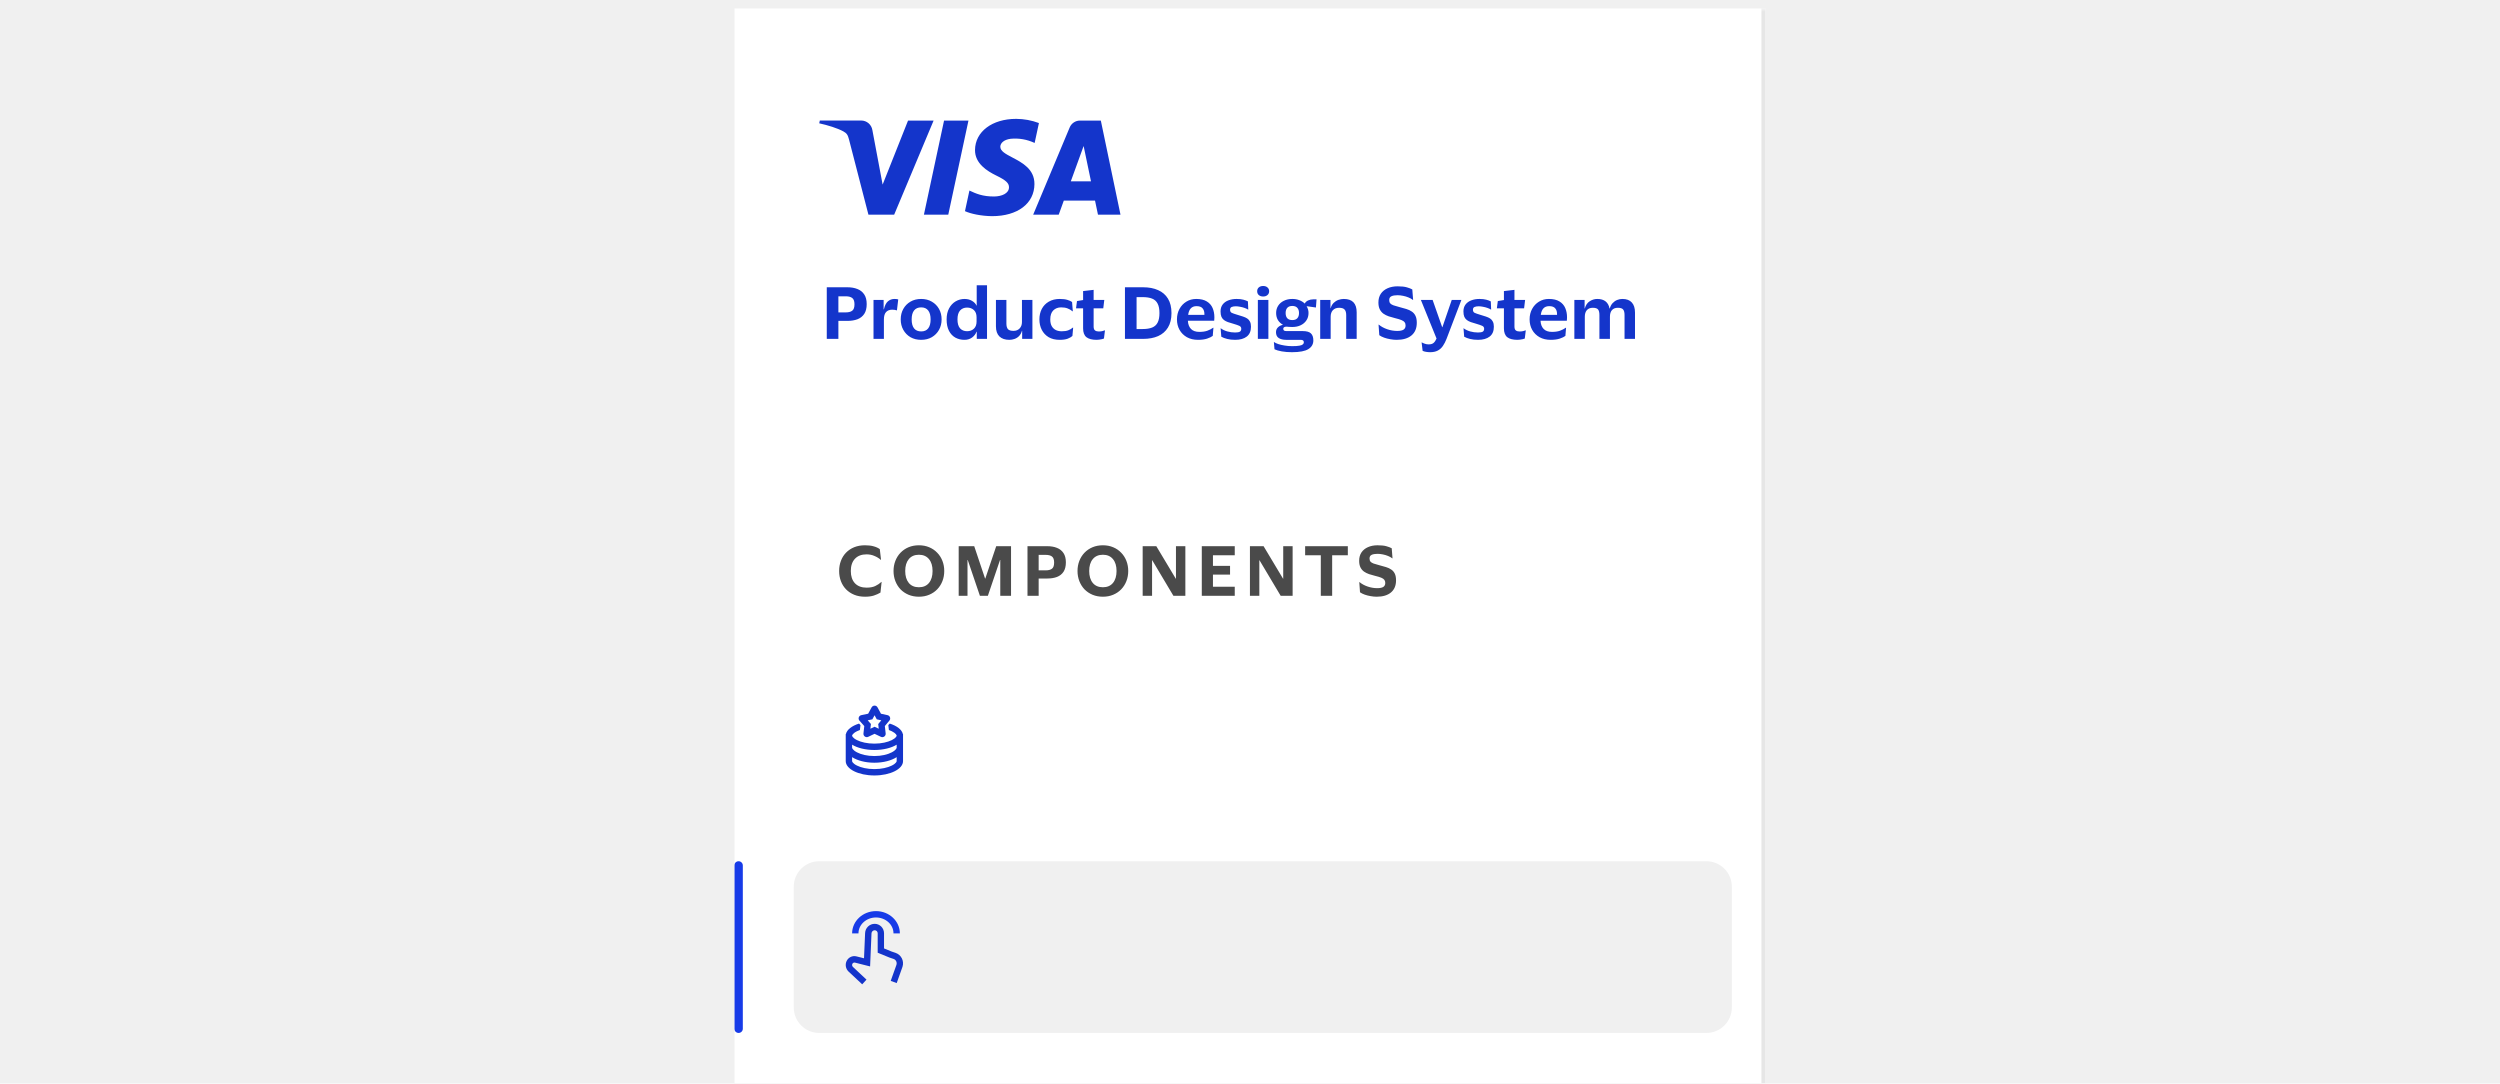
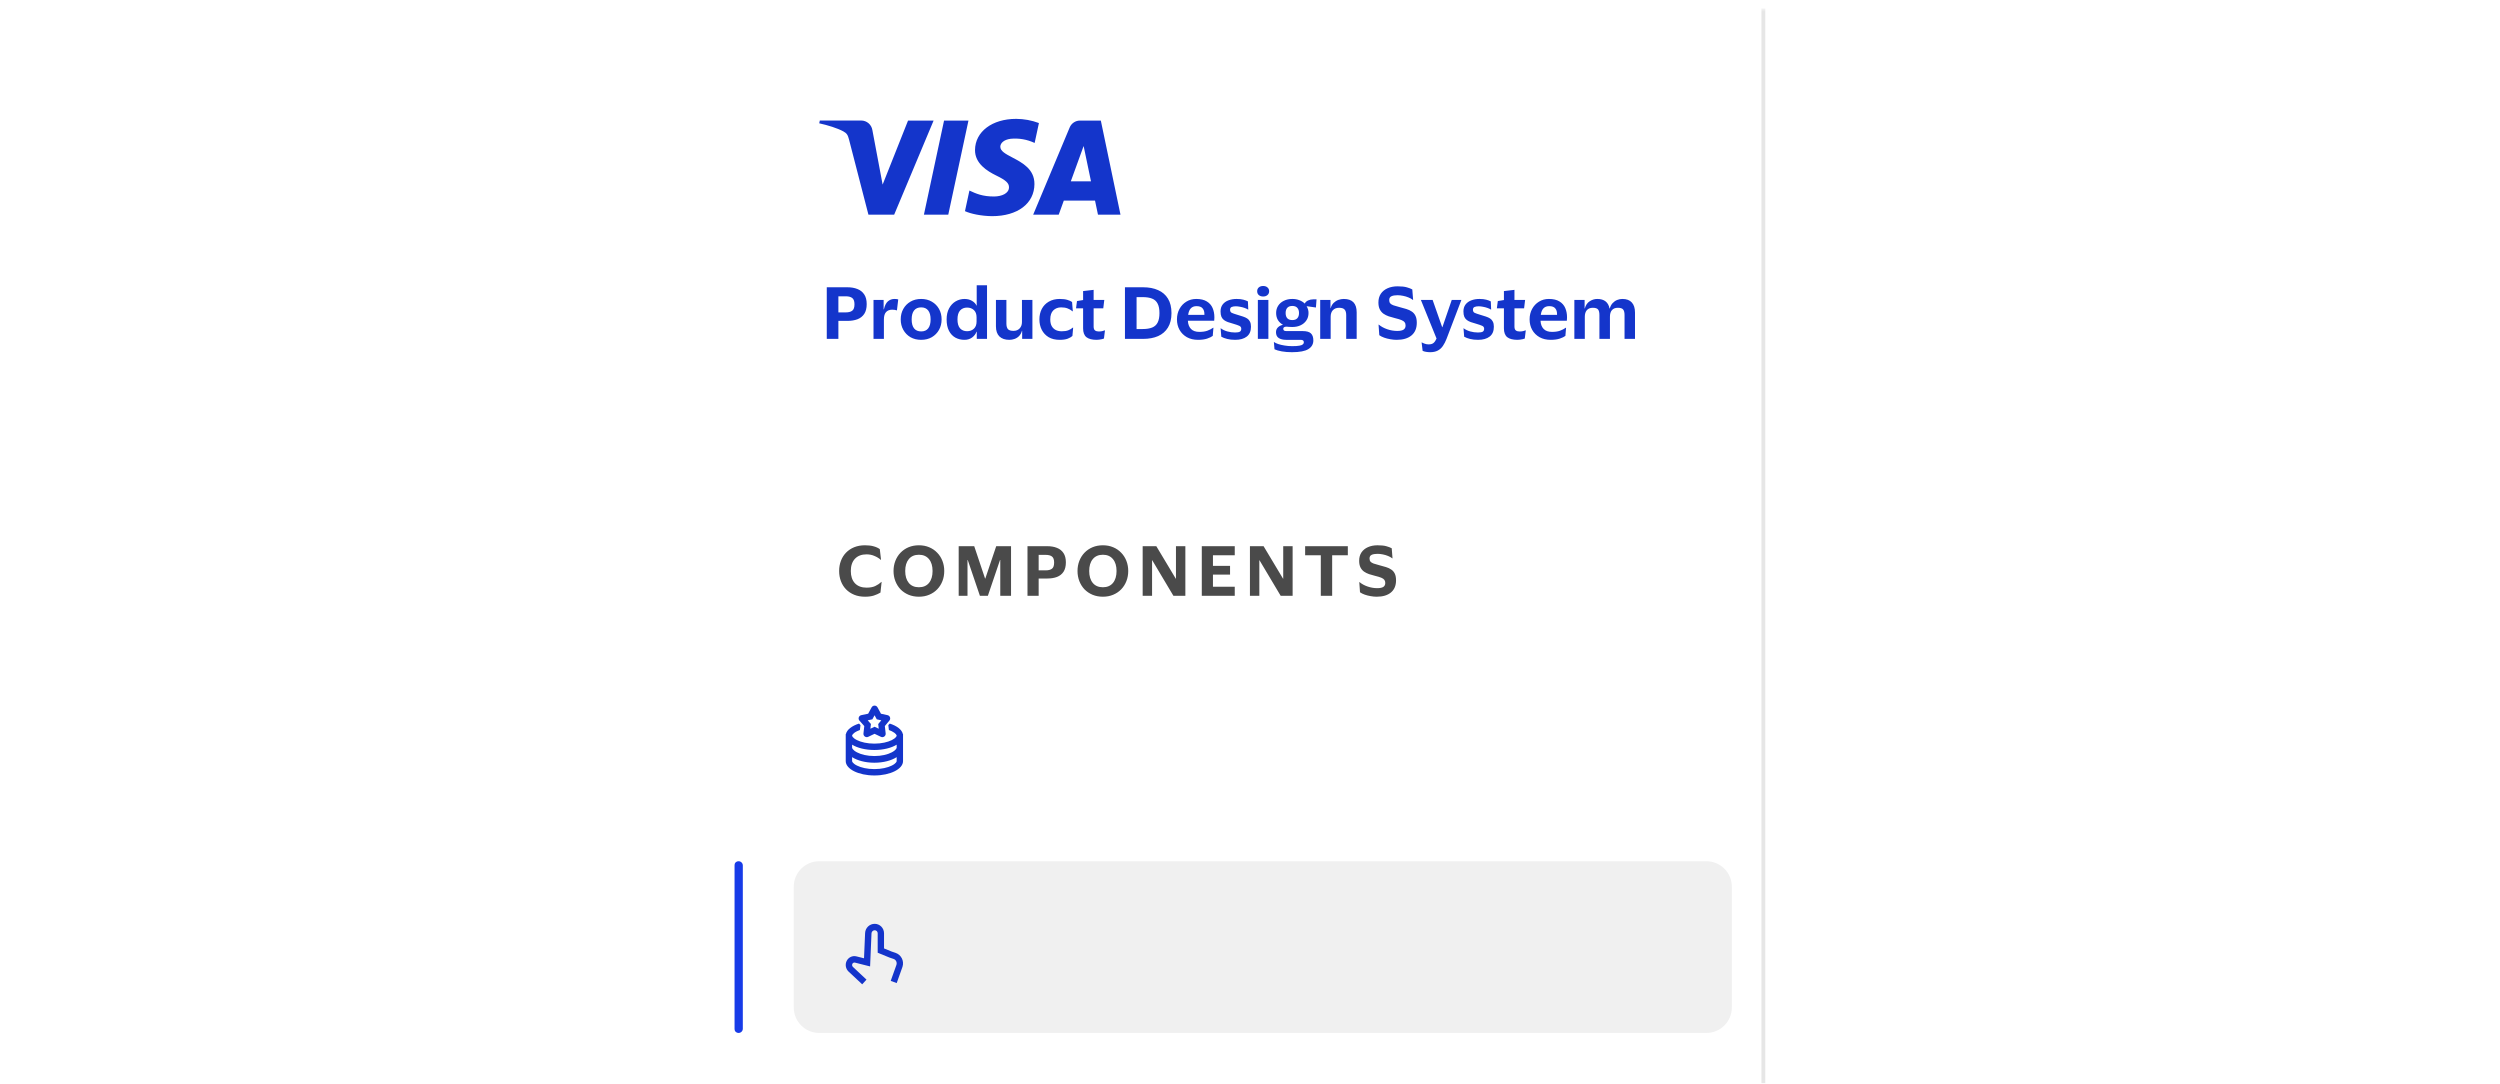
<svg xmlns="http://www.w3.org/2000/svg" width="383" height="166" viewBox="0 0 383 166" fill="none">
  <g clip-path="url(#clip0_41266_40137)">
-     <rect width="383" height="166" fill="#F0F0F0" />
    <g clip-path="url(#clip1_41266_40137)" filter="url(#filter0_d_41266_40137)">
      <g filter="url(#filter1_d_41266_40137)">
        <g clip-path="url(#clip2_41266_40137)">
          <mask id="path-1-outside-1_41266_40137" maskUnits="userSpaceOnUse" x="112.5" y="0" width="159" height="241" fill="black">
            <rect fill="white" x="112.5" width="159" height="241" />
            <path d="M112.5 0H270.5V241H112.5V0Z" />
          </mask>
          <path d="M112.5 0H270.5V241H112.5V0Z" fill="white" shape-rendering="crispEdges" />
          <path fill-rule="evenodd" clip-rule="evenodd" d="M158.475 26.884C158.484 24.608 156.599 23.618 155.09 22.826C154.077 22.294 153.234 21.852 153.248 21.169C153.259 20.651 153.753 20.1 154.83 19.961C156.091 19.839 157.361 20.061 158.507 20.602L159.163 17.551C158.048 17.132 156.867 16.915 155.676 16.91C152.001 16.91 149.396 18.869 149.373 21.677C149.349 23.747 151.225 24.91 152.642 25.6C154.095 26.305 154.584 26.758 154.577 27.39C154.577 28.358 153.417 28.784 152.347 28.801C150.529 28.83 149.451 28.327 148.597 27.928L148.516 27.89L147.834 31.049C148.706 31.45 150.315 31.798 151.984 31.816C155.9 31.816 158.464 29.88 158.477 26.884H158.475ZM143.027 17.173L136.986 31.589H133.044L130.072 20.085C129.89 19.376 129.734 19.117 129.185 18.818C128.284 18.333 126.809 17.876 125.506 17.591L125.596 17.164H131.939C132.793 17.168 133.517 17.791 133.649 18.634L135.219 26.978L139.112 17.173H143.027ZM171.658 31.584H168.209L167.758 29.436H162.974L162.196 31.588H158.282L163.874 18.23C164.139 17.587 164.766 17.169 165.461 17.172H168.647L171.658 31.584ZM164.047 26.483L166.011 21.069L167.141 26.483H164.047ZM145.274 31.588L148.368 17.172H144.629L141.543 31.588H145.274Z" fill="#1435CB" />
          <path d="M126.661 50.617V42.71H129.834C130.41 42.71 130.919 42.8 131.363 42.98C131.807 43.154 132.154 43.431 132.404 43.813C132.654 44.187 132.778 44.68 132.778 45.29C132.778 45.907 132.654 46.407 132.404 46.788C132.154 47.163 131.807 47.437 131.363 47.61C130.919 47.777 130.41 47.86 129.834 47.86H128.44V50.617H126.661ZM129.574 44.093H128.44V46.559H129.574C130.004 46.559 130.333 46.473 130.562 46.299C130.791 46.126 130.906 45.8 130.906 45.321C130.906 44.85 130.791 44.527 130.562 44.354C130.333 44.18 130.004 44.093 129.574 44.093ZM136.683 46.143C136.281 46.143 135.968 46.265 135.747 46.507C135.525 46.743 135.414 47.121 135.414 47.642V50.617H133.822V44.645H135.372V46.091H135.414C135.545 45.515 135.75 45.106 136.027 44.863C136.312 44.621 136.652 44.499 137.047 44.499C137.297 44.499 137.484 44.523 137.609 44.572L137.411 46.247H137.37C137.293 46.219 137.2 46.195 137.089 46.174C136.978 46.154 136.842 46.143 136.683 46.143ZM141.122 44.499C141.746 44.499 142.291 44.638 142.756 44.915C143.227 45.186 143.595 45.557 143.859 46.029C144.122 46.5 144.254 47.035 144.254 47.631C144.254 48.228 144.122 48.762 143.859 49.233C143.595 49.705 143.227 50.08 142.756 50.357C142.291 50.628 141.746 50.763 141.122 50.763C140.498 50.763 139.95 50.628 139.478 50.357C139.014 50.08 138.649 49.705 138.386 49.233C138.122 48.762 137.99 48.228 137.99 47.631C137.99 47.035 138.122 46.5 138.386 46.029C138.649 45.557 139.014 45.186 139.478 44.915C139.95 44.638 140.498 44.499 141.122 44.499ZM141.122 49.473C141.594 49.473 141.951 49.32 142.194 49.015C142.444 48.703 142.568 48.242 142.568 47.631C142.568 47.028 142.444 46.57 142.194 46.258C141.951 45.946 141.594 45.789 141.122 45.789C140.651 45.789 140.29 45.946 140.04 46.258C139.79 46.57 139.666 47.028 139.666 47.631C139.666 48.242 139.79 48.703 140.04 49.015C140.29 49.32 140.651 49.473 141.122 49.473ZM145.022 47.631C145.022 46.972 145.147 46.41 145.396 45.946C145.646 45.481 145.979 45.123 146.395 44.874C146.818 44.624 147.283 44.499 147.789 44.499C148.24 44.506 148.625 44.61 148.944 44.811C149.27 45.013 149.485 45.245 149.589 45.508H149.631V42.398H151.212V50.617H149.641V49.525H149.6C149.475 49.871 149.249 50.166 148.923 50.409C148.597 50.645 148.209 50.763 147.758 50.763C147.252 50.763 146.79 50.652 146.374 50.43C145.958 50.201 145.629 49.854 145.386 49.389C145.143 48.925 145.022 48.339 145.022 47.631ZM149.61 47.298C149.61 46.826 149.475 46.462 149.204 46.206C148.934 45.949 148.584 45.821 148.153 45.821C147.71 45.821 147.352 45.97 147.082 46.268C146.818 46.566 146.686 47.021 146.686 47.631C146.686 48.248 146.818 48.706 147.082 49.005C147.352 49.296 147.71 49.441 148.153 49.441C148.584 49.441 148.934 49.313 149.204 49.056C149.475 48.8 149.61 48.436 149.61 47.964V47.298ZM155.273 49.389C155.661 49.389 155.973 49.265 156.209 49.015C156.445 48.765 156.563 48.439 156.563 48.037V44.645H158.165V50.617H156.594V49.379H156.563C156.466 49.712 156.316 49.983 156.115 50.191C155.914 50.392 155.682 50.537 155.418 50.628C155.162 50.718 154.898 50.763 154.627 50.763C153.975 50.763 153.469 50.589 153.108 50.243C152.755 49.889 152.578 49.372 152.578 48.692V44.645H154.18V48.255C154.18 48.658 154.26 48.949 154.419 49.129C154.579 49.303 154.863 49.389 155.273 49.389ZM159.237 47.631C159.237 47.035 159.358 46.5 159.601 46.029C159.85 45.557 160.208 45.186 160.672 44.915C161.144 44.638 161.706 44.499 162.358 44.499C162.837 44.499 163.229 44.548 163.534 44.645C163.839 44.735 164.075 44.843 164.241 44.968L164.356 46.393H164.314C164.071 46.192 163.815 46.043 163.544 45.946C163.281 45.842 162.955 45.789 162.566 45.789C162.081 45.789 161.682 45.942 161.37 46.247C161.057 46.552 160.901 47.014 160.901 47.631C160.901 48.054 160.978 48.401 161.13 48.672C161.283 48.935 161.491 49.133 161.755 49.265C162.018 49.389 162.316 49.452 162.649 49.452C163.059 49.452 163.392 49.403 163.648 49.306C163.912 49.209 164.148 49.07 164.356 48.89H164.408L164.293 50.17C164.134 50.322 163.894 50.461 163.575 50.586C163.263 50.704 162.85 50.763 162.337 50.763C161.678 50.763 161.116 50.628 160.652 50.357C160.194 50.08 159.844 49.705 159.601 49.233C159.358 48.762 159.237 48.228 159.237 47.631ZM167.544 48.724C167.544 49.022 167.617 49.223 167.762 49.327C167.908 49.431 168.095 49.483 168.324 49.483C168.532 49.483 168.709 49.466 168.855 49.431C169.007 49.396 169.143 49.355 169.26 49.306H169.281L169.125 50.565C169.063 50.6 168.962 50.631 168.824 50.659C168.692 50.694 168.55 50.718 168.397 50.732C168.244 50.752 168.113 50.763 168.002 50.763C167.308 50.763 166.788 50.628 166.441 50.357C166.101 50.08 165.931 49.629 165.931 49.005V45.935H164.849L164.995 44.822L165.931 44.666V43.292L167.544 43.105V44.645H169.177L169.021 45.935H167.544V48.724ZM175.132 50.617H172.343V42.71H175.132C176.013 42.71 176.776 42.855 177.421 43.147C178.073 43.431 178.576 43.865 178.929 44.447C179.29 45.03 179.471 45.769 179.471 46.663C179.471 47.558 179.29 48.297 178.929 48.88C178.576 49.462 178.073 49.899 177.421 50.191C176.776 50.475 176.013 50.617 175.132 50.617ZM175.059 49.108C175.642 49.108 176.124 49.032 176.505 48.88C176.887 48.727 177.168 48.474 177.348 48.12C177.535 47.759 177.629 47.274 177.629 46.663C177.629 46.053 177.535 45.571 177.348 45.217C177.168 44.856 176.887 44.6 176.505 44.447C176.124 44.295 175.642 44.218 175.059 44.218H174.123V49.108H175.059ZM183.744 49.545C184.222 49.545 184.628 49.487 184.961 49.369C185.301 49.244 185.599 49.091 185.856 48.911H185.897L185.793 50.159C185.606 50.305 185.318 50.444 184.93 50.576C184.548 50.7 184.083 50.763 183.535 50.763C182.883 50.763 182.315 50.628 181.829 50.357C181.344 50.08 180.969 49.705 180.705 49.233C180.442 48.762 180.31 48.228 180.31 47.631C180.31 47.035 180.438 46.5 180.695 46.029C180.952 45.557 181.302 45.186 181.746 44.915C182.19 44.638 182.696 44.499 183.265 44.499C183.938 44.499 184.479 44.628 184.888 44.884C185.297 45.134 185.592 45.47 185.772 45.894C185.953 46.317 186.043 46.785 186.043 47.298C186.043 47.374 186.04 47.465 186.033 47.569C186.026 47.673 186.019 47.763 186.012 47.839H181.985V47.85C182.013 48.384 182.172 48.8 182.464 49.098C182.755 49.396 183.182 49.545 183.744 49.545ZM183.307 45.602C182.571 45.602 182.145 46.046 182.027 46.934H184.514V46.799C184.514 46.438 184.42 46.15 184.233 45.935C184.052 45.713 183.744 45.602 183.307 45.602ZM186.989 46.403C186.989 45.987 187.096 45.637 187.311 45.352C187.526 45.068 187.818 44.856 188.185 44.718C188.56 44.572 188.983 44.499 189.455 44.499C189.857 44.499 190.2 44.537 190.485 44.614C190.776 44.69 191.009 44.777 191.182 44.874L191.234 46.133H191.213C191.067 46.036 190.884 45.949 190.662 45.873C190.447 45.796 190.218 45.737 189.975 45.696C189.739 45.647 189.524 45.623 189.33 45.623C189.073 45.623 188.862 45.658 188.695 45.727C188.529 45.796 188.446 45.939 188.446 46.154C188.446 46.376 188.529 46.532 188.695 46.622C188.869 46.705 189.167 46.809 189.59 46.934C189.895 47.024 190.173 47.111 190.422 47.194C190.679 47.277 190.898 47.378 191.078 47.496C191.258 47.614 191.397 47.773 191.494 47.974C191.598 48.169 191.65 48.429 191.65 48.755C191.65 49.428 191.435 49.931 191.005 50.263C190.575 50.596 189.985 50.763 189.236 50.763C188.772 50.763 188.362 50.718 188.009 50.628C187.662 50.544 187.36 50.43 187.103 50.284L186.999 48.984H187.01C187.294 49.199 187.63 49.362 188.019 49.473C188.414 49.584 188.813 49.639 189.215 49.639C189.555 49.639 189.798 49.597 189.944 49.514C190.089 49.424 190.162 49.275 190.162 49.067C190.162 48.859 190.065 48.71 189.871 48.62C189.677 48.529 189.354 48.418 188.903 48.286C188.619 48.203 188.359 48.123 188.123 48.047C187.894 47.964 187.693 47.86 187.519 47.735C187.353 47.61 187.221 47.444 187.124 47.236C187.034 47.021 186.989 46.743 186.989 46.403ZM192.599 43.313C192.599 43.07 192.683 42.876 192.849 42.73C193.022 42.585 193.244 42.512 193.515 42.512C193.785 42.512 194.004 42.585 194.17 42.73C194.344 42.876 194.431 43.07 194.431 43.313C194.431 43.563 194.344 43.761 194.17 43.906C194.004 44.052 193.785 44.125 193.515 44.125C193.244 44.125 193.022 44.052 192.849 43.906C192.683 43.761 192.599 43.563 192.599 43.313ZM194.316 44.645V50.617H192.703V44.645H194.316ZM199.56 49.421C200.164 49.421 200.587 49.539 200.83 49.774C201.08 50.01 201.204 50.367 201.204 50.846C201.204 51.422 200.951 51.866 200.445 52.178C199.945 52.497 199.106 52.657 197.927 52.657C197.351 52.657 196.831 52.615 196.366 52.532C195.901 52.448 195.53 52.341 195.253 52.209L195.159 51.106H195.19C195.329 51.21 195.541 51.311 195.825 51.408C196.116 51.505 196.446 51.581 196.814 51.637C197.181 51.699 197.563 51.73 197.958 51.73C198.437 51.73 198.804 51.706 199.061 51.658C199.318 51.616 199.495 51.55 199.592 51.46C199.696 51.377 199.748 51.273 199.748 51.148C199.748 51.002 199.706 50.902 199.623 50.846C199.547 50.791 199.411 50.763 199.217 50.763H197.043C196.571 50.763 196.193 50.673 195.908 50.492C195.624 50.305 195.482 50.003 195.482 49.587C195.482 49.289 195.582 49.043 195.784 48.848C195.985 48.654 196.238 48.526 196.543 48.463V48.453C196.217 48.273 195.96 48.03 195.773 47.725C195.593 47.413 195.503 47.055 195.503 46.653C195.503 46.23 195.607 45.859 195.815 45.54C196.023 45.214 196.314 44.961 196.689 44.78C197.063 44.593 197.493 44.499 197.979 44.499C198.374 44.499 198.732 44.562 199.051 44.687C199.37 44.804 199.64 44.971 199.862 45.186H199.904C199.994 44.992 200.16 44.839 200.403 44.728C200.646 44.617 200.899 44.562 201.163 44.562H201.693L201.6 45.81L200.206 45.613L200.185 45.644C200.372 45.942 200.466 46.279 200.466 46.653C200.466 47.083 200.358 47.458 200.143 47.777C199.935 48.096 199.644 48.346 199.269 48.526C198.901 48.706 198.471 48.796 197.979 48.796C197.785 48.796 197.608 48.789 197.448 48.776C197.289 48.755 197.181 48.744 197.126 48.744C196.772 48.744 196.595 48.852 196.595 49.067C196.595 49.199 196.637 49.292 196.72 49.348C196.81 49.396 196.928 49.421 197.074 49.421H199.56ZM197.979 45.571C197.639 45.571 197.382 45.668 197.209 45.862C197.043 46.05 196.959 46.313 196.959 46.653C196.959 47 197.043 47.267 197.209 47.454C197.382 47.642 197.639 47.735 197.979 47.735C198.326 47.735 198.582 47.642 198.749 47.454C198.922 47.267 199.009 47 199.009 46.653C199.009 46.313 198.922 46.05 198.749 45.862C198.582 45.668 198.326 45.571 197.979 45.571ZM205.147 45.852C204.752 45.852 204.436 45.973 204.2 46.216C203.971 46.459 203.857 46.795 203.857 47.225V50.617H202.254V44.645H203.826V45.914H203.857C203.954 45.581 204.107 45.311 204.315 45.103C204.53 44.895 204.772 44.742 205.043 44.645C205.32 44.548 205.594 44.499 205.865 44.499C207.183 44.499 207.842 45.182 207.842 46.549V50.617H206.239V46.986C206.239 46.584 206.156 46.296 205.99 46.122C205.83 45.942 205.549 45.852 205.147 45.852ZM211.173 45.04C211.173 44.52 211.295 44.076 211.538 43.709C211.787 43.341 212.131 43.06 212.568 42.866C213.012 42.665 213.525 42.564 214.108 42.564C214.711 42.564 215.186 42.616 215.533 42.72C215.88 42.817 216.157 42.925 216.365 43.043L216.49 44.645H216.449C216.268 44.499 216.046 44.374 215.783 44.27C215.519 44.159 215.242 44.076 214.95 44.021C214.659 43.958 214.375 43.927 214.097 43.927C213.709 43.927 213.4 43.979 213.171 44.083C212.942 44.187 212.828 44.381 212.828 44.666C212.828 44.881 212.88 45.051 212.984 45.176C213.088 45.294 213.254 45.394 213.483 45.477C213.719 45.56 214.028 45.651 214.409 45.748C214.784 45.838 215.131 45.935 215.45 46.039C215.776 46.136 216.057 46.268 216.293 46.434C216.535 46.594 216.723 46.813 216.854 47.09C216.986 47.361 217.052 47.714 217.052 48.151C217.052 48.991 216.782 49.636 216.241 50.087C215.699 50.537 214.943 50.763 213.972 50.763C213.653 50.763 213.327 50.732 212.994 50.669C212.661 50.614 212.349 50.534 212.058 50.43C211.767 50.326 211.517 50.201 211.309 50.055L211.194 48.443H211.246C211.593 48.734 212.02 48.966 212.526 49.14C213.032 49.313 213.542 49.4 214.056 49.4C214.493 49.4 214.815 49.334 215.023 49.202C215.231 49.063 215.335 48.852 215.335 48.568C215.335 48.366 215.287 48.203 215.19 48.078C215.099 47.947 214.936 47.832 214.701 47.735C214.465 47.638 214.132 47.537 213.702 47.433C213.376 47.35 213.06 47.26 212.755 47.163C212.457 47.059 212.186 46.923 211.943 46.757C211.708 46.584 211.52 46.362 211.382 46.091C211.243 45.814 211.173 45.463 211.173 45.04ZM219.476 44.645L220.943 48.828H220.974L222.41 44.645H223.887L221.609 50.617C221.449 51.026 221.265 51.384 221.057 51.689C220.849 52.001 220.586 52.24 220.267 52.407C219.954 52.573 219.562 52.657 219.091 52.657C218.904 52.657 218.699 52.639 218.477 52.605C218.262 52.57 218.085 52.518 217.946 52.448L217.79 51.158H217.821C217.974 51.242 218.134 51.311 218.3 51.366C218.467 51.429 218.657 51.46 218.872 51.46C219.205 51.46 219.458 51.384 219.632 51.231C219.805 51.078 219.954 50.856 220.079 50.565L217.676 44.645H219.476ZM224.198 46.403C224.198 45.987 224.305 45.637 224.52 45.352C224.735 45.068 225.027 44.856 225.394 44.718C225.769 44.572 226.192 44.499 226.664 44.499C227.066 44.499 227.409 44.537 227.694 44.614C227.985 44.69 228.217 44.777 228.391 44.874L228.443 46.133H228.422C228.276 46.036 228.092 45.949 227.87 45.873C227.655 45.796 227.427 45.737 227.184 45.696C226.948 45.647 226.733 45.623 226.539 45.623C226.282 45.623 226.07 45.658 225.904 45.727C225.738 45.796 225.654 45.939 225.654 46.154C225.654 46.376 225.738 46.532 225.904 46.622C226.077 46.705 226.376 46.809 226.799 46.934C227.104 47.024 227.381 47.111 227.631 47.194C227.888 47.277 228.106 47.378 228.287 47.496C228.467 47.614 228.606 47.773 228.703 47.974C228.807 48.169 228.859 48.429 228.859 48.755C228.859 49.428 228.644 49.931 228.214 50.263C227.784 50.596 227.194 50.763 226.445 50.763C225.98 50.763 225.571 50.718 225.217 50.628C224.87 50.544 224.569 50.43 224.312 50.284L224.208 48.984H224.218C224.503 49.199 224.839 49.362 225.228 49.473C225.623 49.584 226.022 49.639 226.424 49.639C226.764 49.639 227.007 49.597 227.153 49.514C227.298 49.424 227.371 49.275 227.371 49.067C227.371 48.859 227.274 48.71 227.08 48.62C226.885 48.529 226.563 48.418 226.112 48.286C225.828 48.203 225.568 48.123 225.332 48.047C225.103 47.964 224.902 47.86 224.728 47.735C224.562 47.61 224.43 47.444 224.333 47.236C224.243 47.021 224.198 46.743 224.198 46.403ZM232.014 48.724C232.014 49.022 232.087 49.223 232.232 49.327C232.378 49.431 232.565 49.483 232.794 49.483C233.002 49.483 233.179 49.466 233.325 49.431C233.477 49.396 233.613 49.355 233.731 49.306H233.751L233.595 50.565C233.533 50.6 233.432 50.631 233.294 50.659C233.162 50.694 233.02 50.718 232.867 50.732C232.714 50.752 232.583 50.763 232.472 50.763C231.778 50.763 231.258 50.628 230.911 50.357C230.571 50.08 230.401 49.629 230.401 49.005V45.935H229.319L229.465 44.822L230.401 44.666V43.292L232.014 43.105V44.645H233.647L233.491 45.935H232.014V48.724ZM237.768 49.545C238.247 49.545 238.653 49.487 238.986 49.369C239.326 49.244 239.624 49.091 239.881 48.911H239.922L239.818 50.159C239.631 50.305 239.343 50.444 238.955 50.576C238.573 50.7 238.108 50.763 237.56 50.763C236.908 50.763 236.34 50.628 235.854 50.357C235.368 50.08 234.994 49.705 234.73 49.233C234.467 48.762 234.335 48.228 234.335 47.631C234.335 47.035 234.463 46.5 234.72 46.029C234.977 45.557 235.327 45.186 235.771 44.915C236.215 44.638 236.721 44.499 237.29 44.499C237.963 44.499 238.504 44.628 238.913 44.884C239.322 45.134 239.617 45.47 239.797 45.894C239.978 46.317 240.068 46.785 240.068 47.298C240.068 47.374 240.064 47.465 240.057 47.569C240.051 47.673 240.044 47.763 240.037 47.839H236.01V47.85C236.038 48.384 236.197 48.8 236.489 49.098C236.78 49.396 237.207 49.545 237.768 49.545ZM237.331 45.602C236.596 45.602 236.17 46.046 236.052 46.934H238.538V46.799C238.538 46.438 238.445 46.15 238.257 45.935C238.077 45.713 237.768 45.602 237.331 45.602ZM244.01 45.852C243.622 45.852 243.32 45.973 243.105 46.216C242.897 46.459 242.793 46.792 242.793 47.215V50.617H241.191V44.645H242.762V45.956H242.793C242.932 45.45 243.181 45.082 243.542 44.853C243.91 44.617 244.295 44.499 244.697 44.499C245.238 44.499 245.665 44.624 245.977 44.874C246.289 45.123 246.49 45.484 246.58 45.956H246.622C246.712 45.623 246.858 45.349 247.059 45.134C247.26 44.919 247.489 44.759 247.746 44.655C248.009 44.551 248.276 44.499 248.547 44.499C249.192 44.499 249.674 44.68 249.993 45.04C250.319 45.394 250.482 45.911 250.482 46.591V50.617H248.88V46.965C248.88 46.563 248.807 46.279 248.661 46.112C248.522 45.939 248.252 45.852 247.85 45.852C247.461 45.852 247.163 45.97 246.955 46.206C246.747 46.441 246.643 46.778 246.643 47.215V50.617H245.03V46.965C245.03 46.563 244.961 46.279 244.822 46.112C244.683 45.939 244.413 45.852 244.01 45.852Z" fill="#1435CB" />
          <path d="M130.345 86.177C130.345 86.977 130.555 87.603 130.975 88.057C131.402 88.503 131.995 88.727 132.755 88.727C133.289 88.727 133.729 88.647 134.075 88.487C134.429 88.32 134.745 88.11 135.025 87.857H135.065L134.885 89.487C134.592 89.66 134.255 89.81 133.875 89.937C133.495 90.057 133.045 90.117 132.525 90.117C131.905 90.117 131.352 90.017 130.865 89.817C130.379 89.617 129.962 89.34 129.615 88.987C129.269 88.627 129.005 88.207 128.825 87.727C128.645 87.247 128.555 86.73 128.555 86.177C128.555 85.623 128.645 85.107 128.825 84.627C129.005 84.147 129.265 83.73 129.605 83.377C129.952 83.017 130.369 82.737 130.855 82.537C131.349 82.337 131.902 82.237 132.515 82.237C133.035 82.237 133.479 82.29 133.845 82.397C134.219 82.497 134.532 82.64 134.785 82.827L134.975 84.467H134.935C134.655 84.22 134.329 84.02 133.955 83.867C133.589 83.707 133.189 83.627 132.755 83.627C131.995 83.627 131.402 83.853 130.975 84.307C130.555 84.753 130.345 85.377 130.345 86.177ZM136.889 86.177C136.889 85.623 136.983 85.107 137.169 84.627C137.356 84.147 137.619 83.73 137.959 83.377C138.306 83.017 138.716 82.737 139.189 82.537C139.669 82.337 140.199 82.237 140.779 82.237C141.353 82.237 141.876 82.337 142.349 82.537C142.829 82.737 143.239 83.017 143.579 83.377C143.926 83.73 144.193 84.147 144.379 84.627C144.566 85.107 144.659 85.623 144.659 86.177C144.659 86.73 144.566 87.247 144.379 87.727C144.193 88.207 143.926 88.627 143.579 88.987C143.239 89.34 142.829 89.617 142.349 89.817C141.876 90.017 141.353 90.117 140.779 90.117C140.199 90.117 139.669 90.017 139.189 89.817C138.716 89.617 138.306 89.34 137.959 88.987C137.619 88.627 137.356 88.207 137.169 87.727C136.983 87.247 136.889 86.73 136.889 86.177ZM142.869 86.177C142.869 85.403 142.686 84.797 142.319 84.357C141.953 83.91 141.439 83.687 140.779 83.687C140.113 83.687 139.596 83.91 139.229 84.357C138.863 84.797 138.679 85.403 138.679 86.177C138.679 86.95 138.863 87.56 139.229 88.007C139.596 88.447 140.113 88.667 140.779 88.667C141.439 88.667 141.953 88.447 142.319 88.007C142.686 87.56 142.869 86.95 142.869 86.177ZM146.871 89.977V82.377H149.251L150.911 87.327H150.951L152.621 82.377H154.891V89.977H153.241V84.497H153.201L151.341 89.977H150.121L148.261 84.497H148.221V89.977H146.871ZM157.412 89.977V82.377H160.462C161.016 82.377 161.506 82.463 161.932 82.637C162.359 82.803 162.692 83.07 162.932 83.437C163.172 83.797 163.292 84.27 163.292 84.857C163.292 85.45 163.172 85.93 162.932 86.297C162.692 86.657 162.359 86.92 161.932 87.087C161.506 87.247 161.016 87.327 160.462 87.327H159.122V89.977H157.412ZM160.212 83.707H159.122V86.077H160.212C160.626 86.077 160.942 85.993 161.162 85.827C161.382 85.66 161.492 85.347 161.492 84.887C161.492 84.433 161.382 84.123 161.162 83.957C160.942 83.79 160.626 83.707 160.212 83.707ZM165.075 86.177C165.075 85.623 165.168 85.107 165.355 84.627C165.542 84.147 165.805 83.73 166.145 83.377C166.492 83.017 166.902 82.737 167.375 82.537C167.855 82.337 168.385 82.237 168.965 82.237C169.538 82.237 170.062 82.337 170.535 82.537C171.015 82.737 171.425 83.017 171.765 83.377C172.112 83.73 172.378 84.147 172.565 84.627C172.752 85.107 172.845 85.623 172.845 86.177C172.845 86.73 172.752 87.247 172.565 87.727C172.378 88.207 172.112 88.627 171.765 88.987C171.425 89.34 171.015 89.617 170.535 89.817C170.062 90.017 169.538 90.117 168.965 90.117C168.385 90.117 167.855 90.017 167.375 89.817C166.902 89.617 166.492 89.34 166.145 88.987C165.805 88.627 165.542 88.207 165.355 87.727C165.168 87.247 165.075 86.73 165.075 86.177ZM171.055 86.177C171.055 85.403 170.872 84.797 170.505 84.357C170.138 83.91 169.625 83.687 168.965 83.687C168.298 83.687 167.782 83.91 167.415 84.357C167.048 84.797 166.865 85.403 166.865 86.177C166.865 86.95 167.048 87.56 167.415 88.007C167.782 88.447 168.298 88.667 168.965 88.667C169.625 88.667 170.138 88.447 170.505 88.007C170.872 87.56 171.055 86.95 171.055 86.177ZM175.057 89.977V82.377H177.147L180.137 87.367H180.157V82.377H181.597V89.977H179.767L176.527 84.537H176.497V89.977H175.057ZM184.114 89.977V82.377H189.164V83.767H185.824V85.387H188.444V86.727H185.824V88.587H189.164V89.977H184.114ZM191.49 89.977V82.377H193.58L196.57 87.367H196.59V82.377H198.03V89.977H196.2L192.96 84.537H192.93V89.977H191.49ZM202.347 89.977V83.767H199.947V82.377H206.487V83.767H204.087V89.977H202.347ZM208.223 84.617C208.223 84.117 208.339 83.69 208.573 83.337C208.813 82.983 209.143 82.713 209.563 82.527C209.989 82.333 210.483 82.237 211.043 82.237C211.623 82.237 212.079 82.287 212.413 82.387C212.746 82.48 213.013 82.583 213.213 82.697L213.333 84.237H213.293C213.119 84.097 212.906 83.977 212.653 83.877C212.399 83.77 212.133 83.69 211.853 83.637C211.573 83.577 211.299 83.547 211.033 83.547C210.659 83.547 210.363 83.597 210.143 83.697C209.923 83.797 209.813 83.983 209.813 84.257C209.813 84.463 209.863 84.627 209.963 84.747C210.063 84.86 210.223 84.957 210.443 85.037C210.669 85.117 210.966 85.203 211.333 85.297C211.693 85.383 212.026 85.477 212.333 85.577C212.646 85.67 212.916 85.797 213.143 85.957C213.376 86.11 213.556 86.32 213.683 86.587C213.809 86.847 213.873 87.187 213.873 87.607C213.873 88.413 213.613 89.033 213.093 89.467C212.573 89.9 211.846 90.117 210.913 90.117C210.606 90.117 210.293 90.087 209.973 90.027C209.653 89.973 209.353 89.897 209.073 89.797C208.793 89.697 208.553 89.577 208.353 89.437L208.243 87.887H208.293C208.626 88.167 209.036 88.39 209.523 88.557C210.009 88.723 210.499 88.807 210.993 88.807C211.413 88.807 211.723 88.743 211.923 88.617C212.123 88.483 212.223 88.28 212.223 88.007C212.223 87.813 212.176 87.657 212.083 87.537C211.996 87.41 211.839 87.3 211.613 87.207C211.386 87.113 211.066 87.017 210.653 86.917C210.339 86.837 210.036 86.75 209.743 86.657C209.456 86.557 209.196 86.427 208.963 86.267C208.736 86.1 208.556 85.887 208.423 85.627C208.289 85.36 208.223 85.023 208.223 84.617Z" fill="#4A4A4A" />
          <path fill-rule="evenodd" clip-rule="evenodd" d="M133.533 107.065C133.727 106.708 134.239 106.708 134.433 107.065L134.964 108.043L135.974 108.263C136.35 108.345 136.504 108.797 136.257 109.092L135.557 109.928L135.684 111.062C135.728 111.461 135.317 111.754 134.955 111.581L133.983 111.119L133.011 111.581C132.648 111.754 132.238 111.461 132.282 111.062L132.407 109.936L131.67 109.103C131.41 108.809 131.564 108.343 131.949 108.262L133.003 108.041L133.533 107.065ZM133.983 108.28L133.645 108.903L132.929 109.053L133.425 109.613L133.344 110.343L133.983 110.039L134.622 110.343L134.542 109.621L135.017 109.053L134.32 108.901L133.983 108.28Z" fill="#1435CB" />
          <path fill-rule="evenodd" clip-rule="evenodd" d="M131.606 109.551C130.509 109.899 129.743 110.483 129.593 111.161H129.566V111.405V112.624V113.244V115.306C129.566 116.519 131.532 117.501 133.956 117.501C136.38 117.501 138.345 116.519 138.345 115.306V113.244V112.624V111.405V111.161H138.319C138.169 110.484 137.404 109.9 136.309 109.552L136.089 109.782L136.178 110.523C136.178 110.528 136.179 110.533 136.179 110.537C136.34 110.595 136.489 110.658 136.623 110.725C137.314 111.071 137.37 111.367 137.37 111.405C137.37 111.442 137.314 111.739 136.623 112.084C135.991 112.4 135.049 112.624 133.956 112.624C132.862 112.624 131.921 112.4 131.288 112.084C130.598 111.739 130.542 111.442 130.542 111.405C130.542 111.367 130.598 111.071 131.288 110.725C131.424 110.658 131.574 110.594 131.736 110.536C131.736 110.532 131.737 110.527 131.737 110.523L131.826 109.782L131.606 109.551ZM133.956 113.599C135.335 113.599 136.565 113.282 137.37 112.784V113.244C137.37 113.283 137.314 113.595 136.623 113.958C135.991 114.29 135.049 114.525 133.956 114.525C132.862 114.525 131.921 114.29 131.288 113.958C130.598 113.595 130.542 113.283 130.542 113.244V112.784C131.347 113.282 132.577 113.599 133.956 113.599ZM137.37 114.694C136.565 115.216 135.335 115.55 133.956 115.55C132.577 115.55 131.347 115.216 130.542 114.694V115.306C130.542 115.344 130.598 115.641 131.288 115.986C131.921 116.302 132.862 116.526 133.956 116.526C135.049 116.526 135.991 116.302 136.623 115.986C137.314 115.641 137.37 115.344 137.37 115.306V114.694Z" fill="#1435CB" />
          <line x1="113.15" y1="131.291" x2="113.15" y2="156.297" stroke="#173BE8" stroke-width="1.301" stroke-linecap="round" />
          <path d="M121.604 134.542C121.604 132.387 123.35 130.641 125.505 130.641H261.416C263.571 130.641 265.318 132.387 265.318 134.542V153.045C265.318 155.2 263.571 156.947 261.416 156.947H125.505C123.35 156.947 121.604 155.2 121.604 153.045V134.542Z" fill="#F0F0F0" />
          <g clip-path="url(#clip3_41266_40137)">
            <path d="M132.089 149.497L130.004 147.549C129.56 147.131 129.438 146.457 129.711 145.911C129.99 145.351 130.61 145.065 131.21 145.218L132.367 145.508L132.533 141.647C132.567 140.85 133.212 140.23 134.002 140.23C134.788 140.23 135.433 140.875 135.433 141.672V143.998L136.595 144.475L137.195 144.677C138.074 144.972 138.552 145.931 138.259 146.821L137.376 149.305L136.458 148.971L137.332 146.521C137.459 146.133 137.258 145.729 136.892 145.606L136.263 145.395L134.461 144.657V141.672C134.461 141.421 134.256 141.214 134.007 141.214C133.744 141.214 133.524 141.426 133.514 141.691L133.299 146.757L130.981 146.172C130.824 146.133 130.663 146.207 130.59 146.354C130.502 146.512 130.541 146.708 130.668 146.831L132.748 148.779L132.089 149.497Z" fill="#1434CB" />
-             <path d="M137.859 141.695H136.883C136.883 140.349 135.679 139.257 134.201 139.257C132.723 139.257 131.518 140.349 131.518 141.695H130.543C130.543 139.813 132.182 138.281 134.201 138.281C136.22 138.281 137.859 139.813 137.859 141.695Z" fill="#173BE8" />
          </g>
        </g>
        <path d="M269.85 0V241H271.15V0H269.85Z" fill="black" fill-opacity="0.1" mask="url(#path-1-outside-1_41266_40137)" />
      </g>
    </g>
  </g>
  <defs>
    <filter id="filter0_d_41266_40137" x="110.549" y="-1.301" width="161.902" height="472.109" filterUnits="userSpaceOnUse" color-interpolation-filters="sRGB">
      <feFlood flood-opacity="0" result="BackgroundImageFix" />
      <feColorMatrix in="SourceAlpha" type="matrix" values="0 0 0 0 0 0 0 0 0 0 0 0 0 0 0 0 0 0 127 0" result="hardAlpha" />
      <feOffset dy="0.65" />
      <feGaussianBlur stdDeviation="0.975" />
      <feComposite in2="hardAlpha" operator="out" />
      <feColorMatrix type="matrix" values="0 0 0 0 0 0 0 0 0 0 0 0 0 0 0 0 0 0 0.05 0" />
      <feBlend mode="normal" in2="BackgroundImageFix" result="effect1_dropShadow_41266_40137" />
      <feBlend mode="normal" in="SourceGraphic" in2="effect1_dropShadow_41266_40137" result="shape" />
    </filter>
    <filter id="filter1_d_41266_40137" x="110.549" y="-1.301" width="162.552" height="244.902" filterUnits="userSpaceOnUse" color-interpolation-filters="sRGB">
      <feFlood flood-opacity="0" result="BackgroundImageFix" />
      <feColorMatrix in="SourceAlpha" type="matrix" values="0 0 0 0 0 0 0 0 0 0 0 0 0 0 0 0 0 0 127 0" result="hardAlpha" />
      <feOffset dy="0.65" />
      <feGaussianBlur stdDeviation="0.975" />
      <feComposite in2="hardAlpha" operator="out" />
      <feColorMatrix type="matrix" values="0 0 0 0 0 0 0 0 0 0 0 0 0 0 0 0 0 0 0.05 0" />
      <feBlend mode="normal" in2="BackgroundImageFix" result="effect1_dropShadow_41266_40137" />
      <feBlend mode="normal" in="SourceGraphic" in2="effect1_dropShadow_41266_40137" result="shape" />
    </filter>
    <clipPath id="clip0_41266_40137">
      <rect width="383" height="166" fill="white" />
    </clipPath>
    <clipPath id="clip1_41266_40137">
      <rect width="158" height="468.209" fill="white" transform="translate(112.5)" />
    </clipPath>
    <clipPath id="clip2_41266_40137">
      <path d="M112.5 0H270.5V241H112.5V0Z" fill="white" />
    </clipPath>
    <clipPath id="clip3_41266_40137">
      <rect width="11.705" height="11.705" fill="white" transform="translate(128.105 137.793)" />
    </clipPath>
  </defs>
</svg>